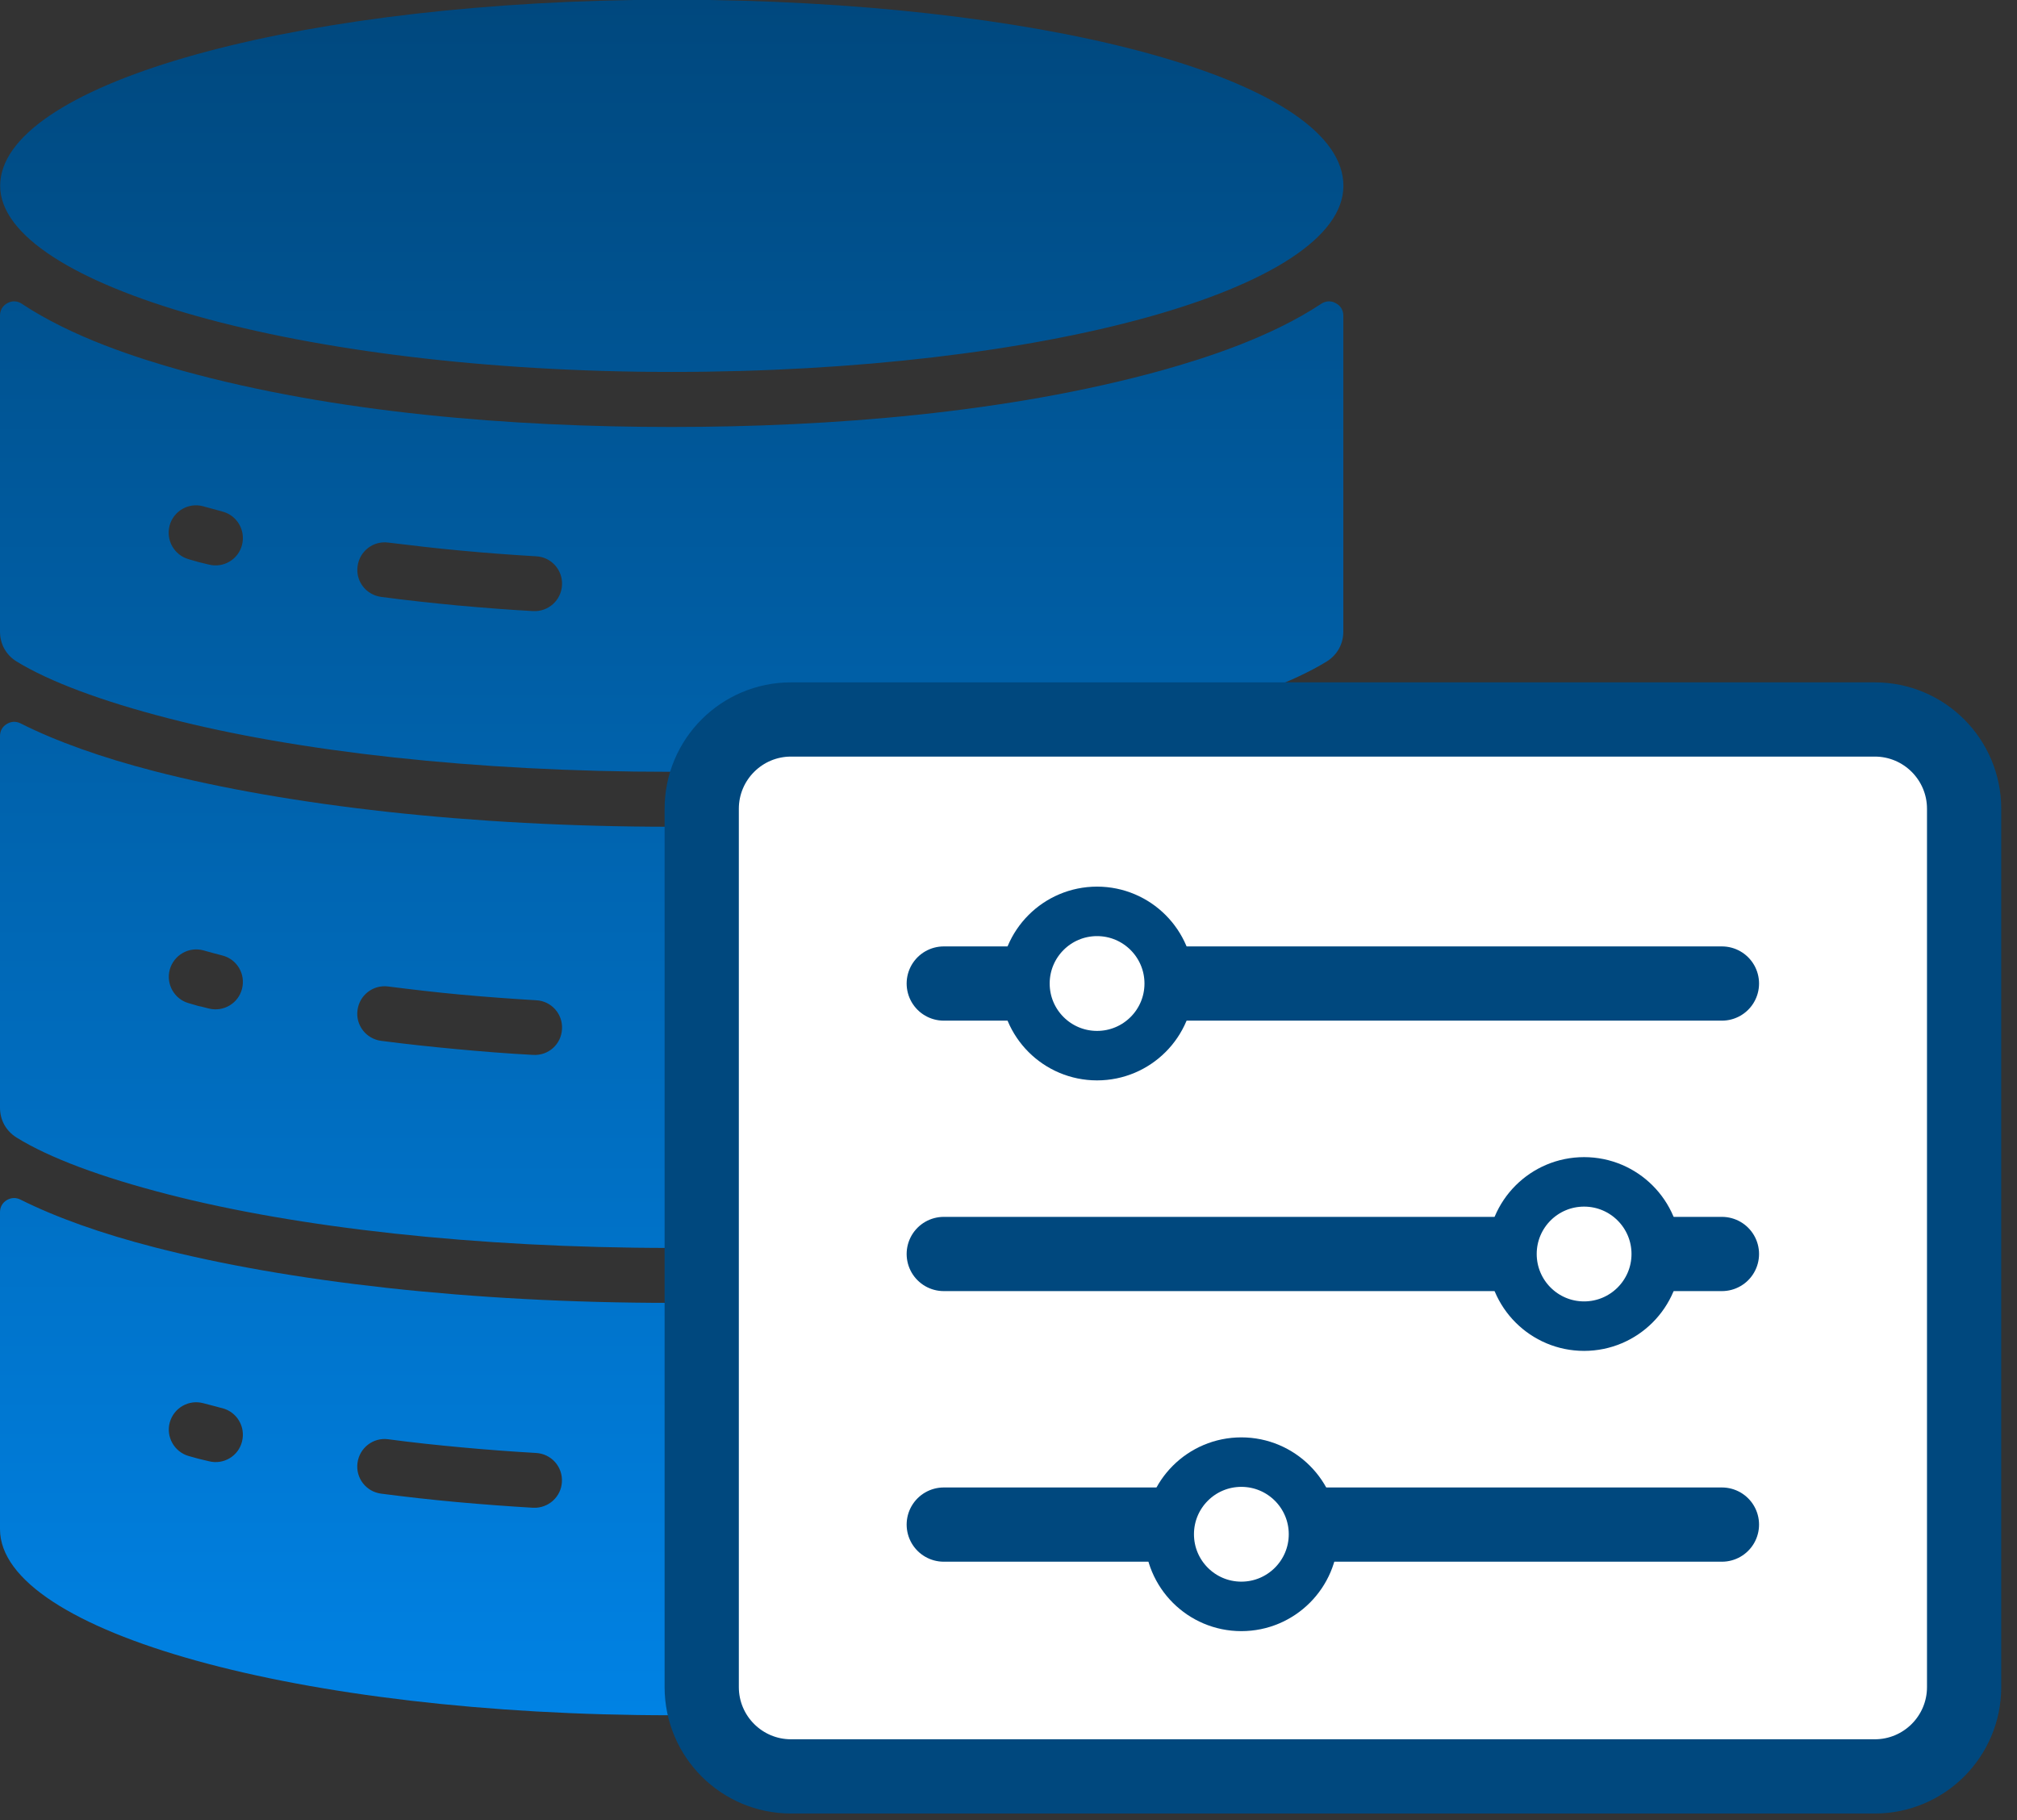
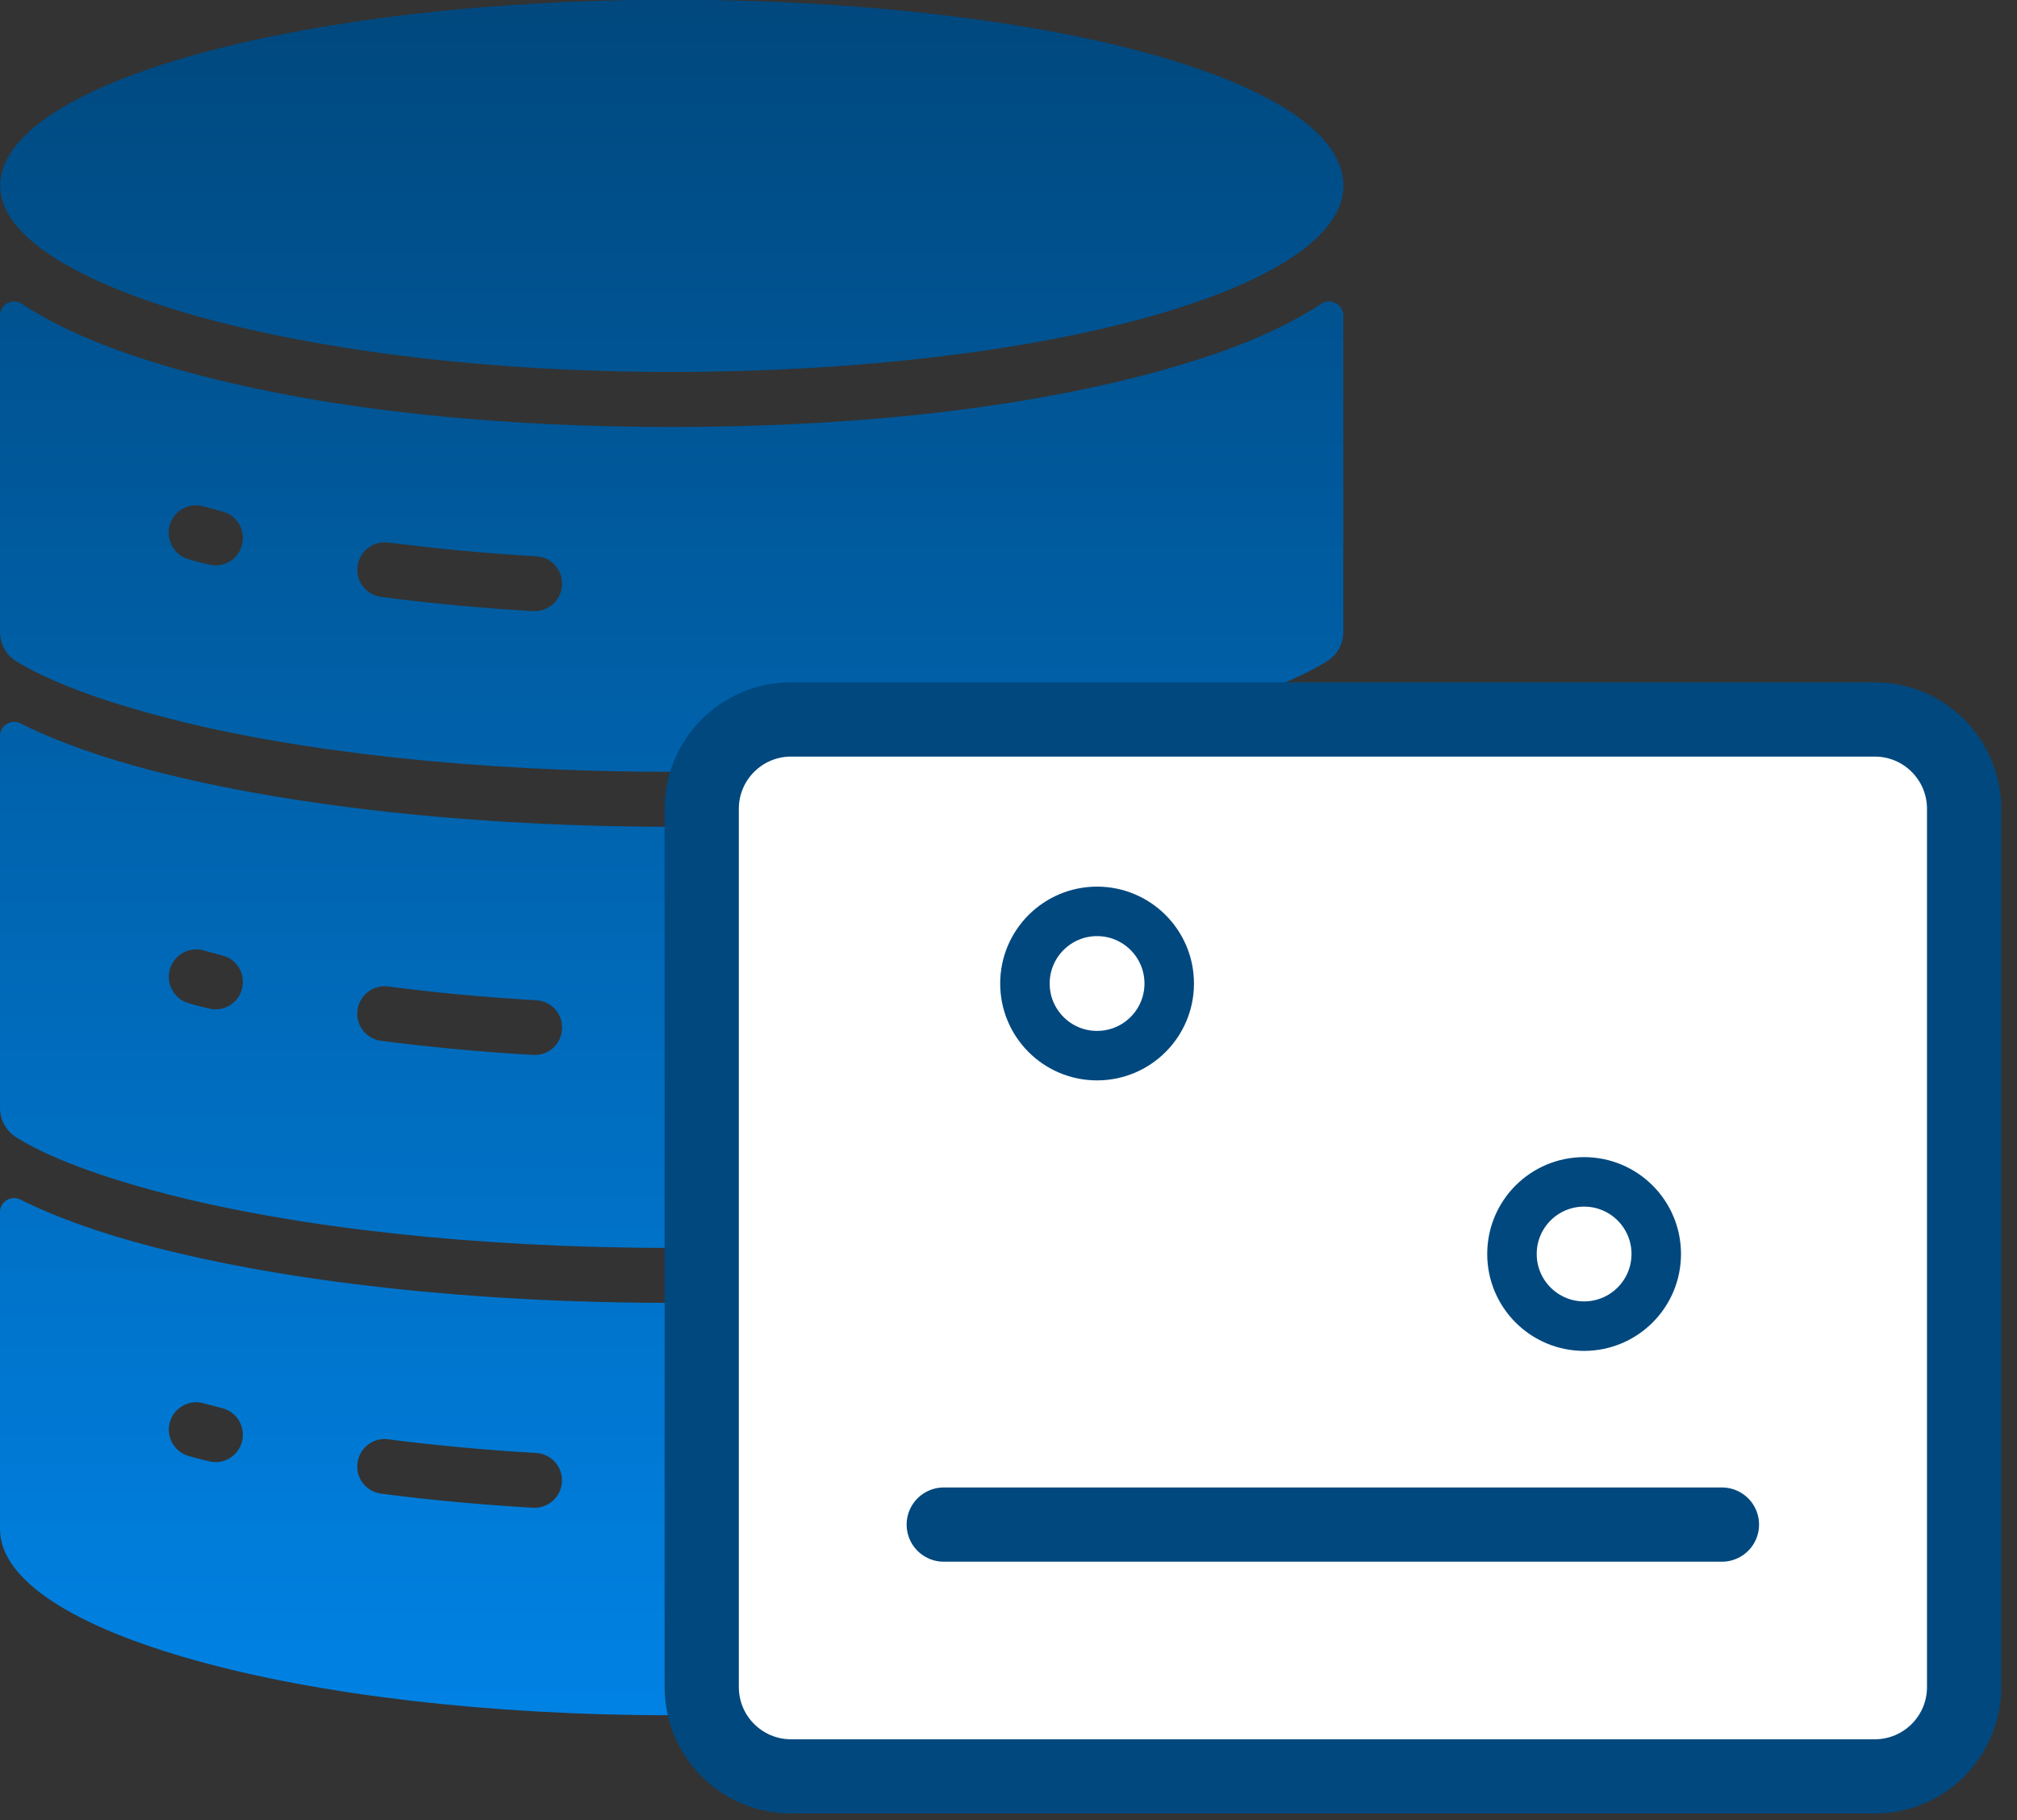
<svg xmlns="http://www.w3.org/2000/svg" width="41" height="37" viewBox="0 0 41 37" fill="none">
  <rect x="0" y="0" width="41" height="37" fill="#333333" stroke="none" />
  <path fill-rule="evenodd" clip-rule="evenodd" d="M24.164 25.356C21.463 26.053 17.745 26.486 13.653 26.486C9.561 26.486 5.843 26.053 3.142 25.356C2.07 25.08 1.149 24.753 0.415 24.386C0.324 24.34 0.224 24.345 0.136 24.398C0.048 24.451 0 24.541 0 24.642V31.086C0 33.176 6.112 34.869 13.653 34.869C21.194 34.869 27.306 33.176 27.306 31.086V24.642C27.306 24.541 27.258 24.451 27.17 24.398C27.084 24.345 26.981 24.34 26.891 24.386C26.156 24.755 25.236 25.08 24.164 25.356ZM7.89 29.258C8.393 29.326 8.891 29.378 9.39 29.424C9.877 29.469 10.38 29.507 10.896 29.537C11.206 29.554 11.44 29.816 11.422 30.125C11.407 30.432 11.143 30.666 10.836 30.651C10.33 30.621 9.815 30.583 9.286 30.535C8.768 30.488 8.253 30.43 7.747 30.364C7.44 30.324 7.226 30.045 7.267 29.738C7.307 29.434 7.586 29.217 7.89 29.258ZM4.135 28.526L4.326 28.576C4.5 28.621 4.48 28.619 4.517 28.626C4.817 28.702 4.995 29.006 4.92 29.303C4.847 29.602 4.543 29.781 4.246 29.705C4.072 29.663 4.08 29.665 4.037 29.655L3.838 29.6C3.544 29.517 3.37 29.21 3.451 28.916C3.534 28.619 3.838 28.445 4.135 28.526ZM24.164 15.678C21.463 16.374 17.745 16.807 13.653 16.807C9.561 16.807 5.843 16.374 3.142 15.678C2.07 15.401 1.149 15.074 0.415 14.704C0.324 14.659 0.224 14.664 0.136 14.719C0.048 14.772 0 14.86 0 14.963V22.517C0 22.771 0.123 22.992 0.337 23.125C1.006 23.54 2.065 23.933 3.416 24.28C6.024 24.951 9.644 25.369 13.653 25.369C17.662 25.369 21.282 24.954 23.89 24.28C25.241 23.93 26.3 23.538 26.969 23.125C27.185 22.992 27.306 22.771 27.306 22.517V14.963C27.306 14.86 27.258 14.772 27.17 14.719C27.084 14.664 26.981 14.659 26.891 14.704C26.156 15.076 25.236 15.401 24.164 15.678ZM7.89 20.054C8.388 20.117 8.881 20.175 9.372 20.22C9.867 20.265 10.376 20.303 10.899 20.334C11.208 20.349 11.442 20.613 11.424 20.919C11.409 21.229 11.148 21.463 10.838 21.445C10.328 21.418 9.805 21.377 9.274 21.327C8.756 21.279 8.248 21.224 7.747 21.159C7.44 21.118 7.226 20.839 7.267 20.535C7.307 20.228 7.586 20.014 7.89 20.054ZM4.135 19.32L4.326 19.373C4.497 19.418 4.48 19.415 4.517 19.423C4.817 19.498 4.995 19.8 4.92 20.099C4.847 20.396 4.543 20.577 4.246 20.502C4.07 20.457 4.075 20.459 4.037 20.452L3.838 20.394C3.544 20.313 3.37 20.006 3.451 19.71C3.534 19.415 3.838 19.239 4.135 19.32ZM23.603 7.533C20.479 8.396 16.88 8.68 13.65 8.68C10.421 8.68 6.821 8.398 3.697 7.533C2.782 7.277 1.466 6.854 0.443 6.175C0.355 6.115 0.244 6.11 0.151 6.162C0.055 6.213 0 6.306 0 6.414V12.838C0 13.092 0.121 13.313 0.337 13.447C1.006 13.857 2.065 14.252 3.416 14.601C6.024 15.275 9.644 15.69 13.653 15.69C17.662 15.69 21.282 15.275 23.89 14.601C25.241 14.254 26.3 13.859 26.969 13.447C27.183 13.313 27.306 13.092 27.306 12.838V6.414C27.306 6.306 27.25 6.213 27.15 6.162C27.057 6.11 26.949 6.115 26.858 6.175C25.834 6.854 24.521 7.277 23.603 7.533ZM7.893 11.03C8.396 11.092 8.894 11.15 9.392 11.195C9.88 11.241 10.38 11.278 10.899 11.309C11.206 11.324 11.442 11.588 11.424 11.895C11.409 12.202 11.148 12.438 10.838 12.423C10.333 12.395 9.817 12.355 9.289 12.307C8.768 12.257 8.253 12.202 7.747 12.134C7.44 12.093 7.226 11.814 7.269 11.51C7.309 11.203 7.589 10.989 7.893 11.03ZM4.133 10.293L4.517 10.398C4.817 10.474 4.995 10.778 4.92 11.075C4.847 11.371 4.543 11.553 4.246 11.477L4.04 11.427L3.838 11.369C3.542 11.286 3.368 10.982 3.448 10.682C3.529 10.386 3.836 10.21 4.133 10.293ZM12.886 0C5.702 0.111 0.003 1.761 0.003 3.778C0.003 5.795 6.115 7.561 13.655 7.561C21.196 7.561 27.308 5.868 27.308 3.778C27.308 1.688 21.606 0.111 14.425 0" fill="url(#paint0_linear_59_46732)" />
  <path d="M38.109 14.626H16.08C15.077 14.626 14.264 15.439 14.264 16.442V34.296C14.264 35.299 15.077 36.112 16.08 36.112H38.109C39.112 36.112 39.925 35.299 39.925 34.296V16.442C39.925 15.439 39.112 14.626 38.109 14.626Z" fill="white" stroke="#00487E" stroke-width="1.509" stroke-miterlimit="10" />
-   <path d="M19.184 19.994H35.002" stroke="#00487E" stroke-width="1.509" stroke-linecap="round" stroke-linejoin="round" />
-   <path d="M19.184 25.492H35.002" stroke="#00487E" stroke-width="1.509" stroke-linecap="round" stroke-linejoin="round" />
  <path d="M19.184 30.993H35.002" stroke="#00487E" stroke-width="1.509" stroke-linecap="round" stroke-linejoin="round" />
  <path d="M22.3 21.46C23.11 21.46 23.767 20.804 23.767 19.994C23.767 19.184 23.11 18.527 22.3 18.527C21.49 18.527 20.834 19.184 20.834 19.994C20.834 20.804 21.49 21.46 22.3 21.46Z" fill="white" stroke="#00487E" stroke-width="1.006" stroke-linecap="round" stroke-linejoin="round" />
  <path d="M32.2 26.959C33.01 26.959 33.667 26.302 33.667 25.492C33.667 24.682 33.01 24.026 32.2 24.026C31.39 24.026 30.734 24.682 30.734 25.492C30.734 26.302 31.39 26.959 32.2 26.959Z" fill="white" stroke="#00487E" stroke-width="1.006" stroke-linecap="round" stroke-linejoin="round" />
-   <path d="M25.233 32.656C26.043 32.656 26.7 31.999 26.7 31.189C26.7 30.379 26.043 29.723 25.233 29.723C24.423 29.723 23.767 30.379 23.767 31.189C23.767 31.999 24.423 32.656 25.233 32.656Z" fill="white" stroke="#00487E" stroke-width="1.006" stroke-linecap="round" stroke-linejoin="round" />
  <defs>
    <linearGradient id="paint0_linear_59_46732" x1="13.654" y1="0" x2="13.654" y2="34.869" gradientUnits="userSpaceOnUse">
      <stop stop-color="#00487E" />
      <stop offset="1" stop-color="#0082E4" />
    </linearGradient>
  </defs>
</svg>